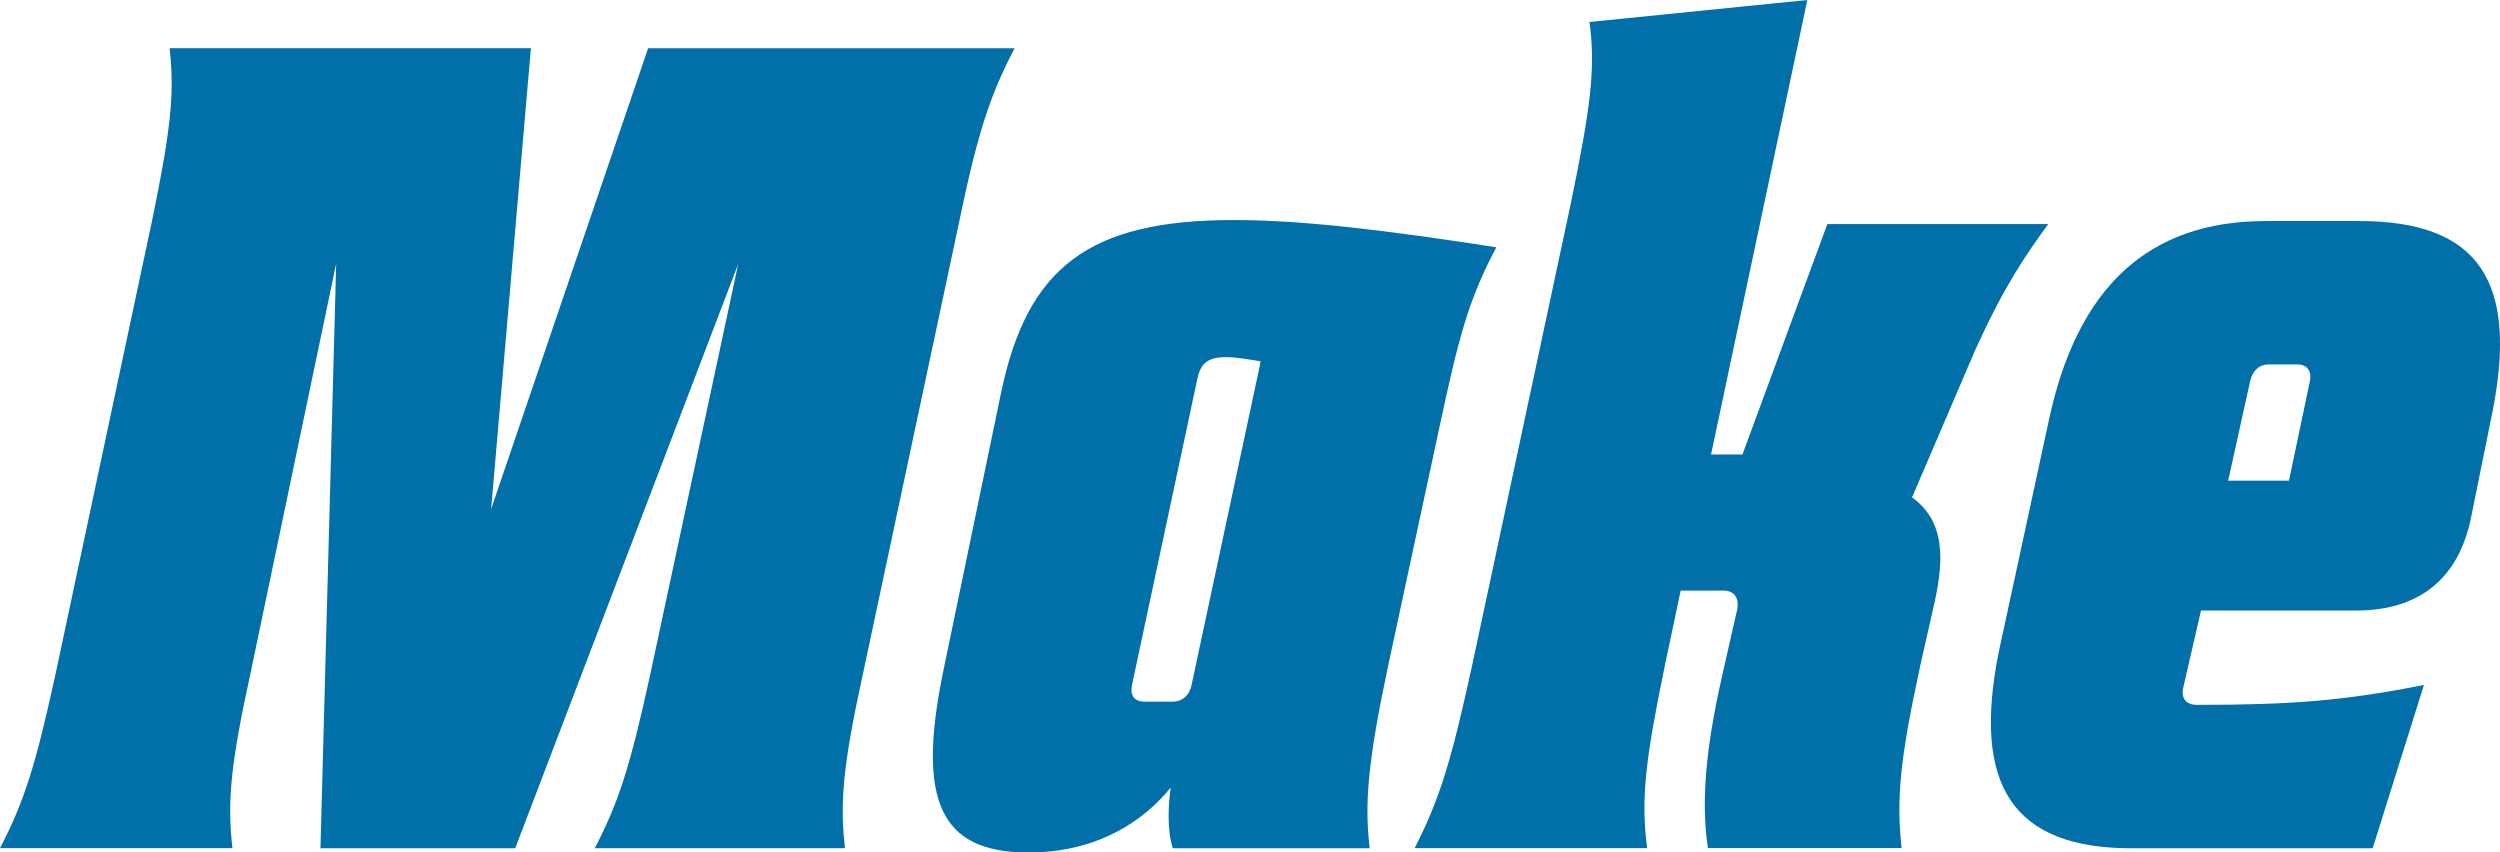
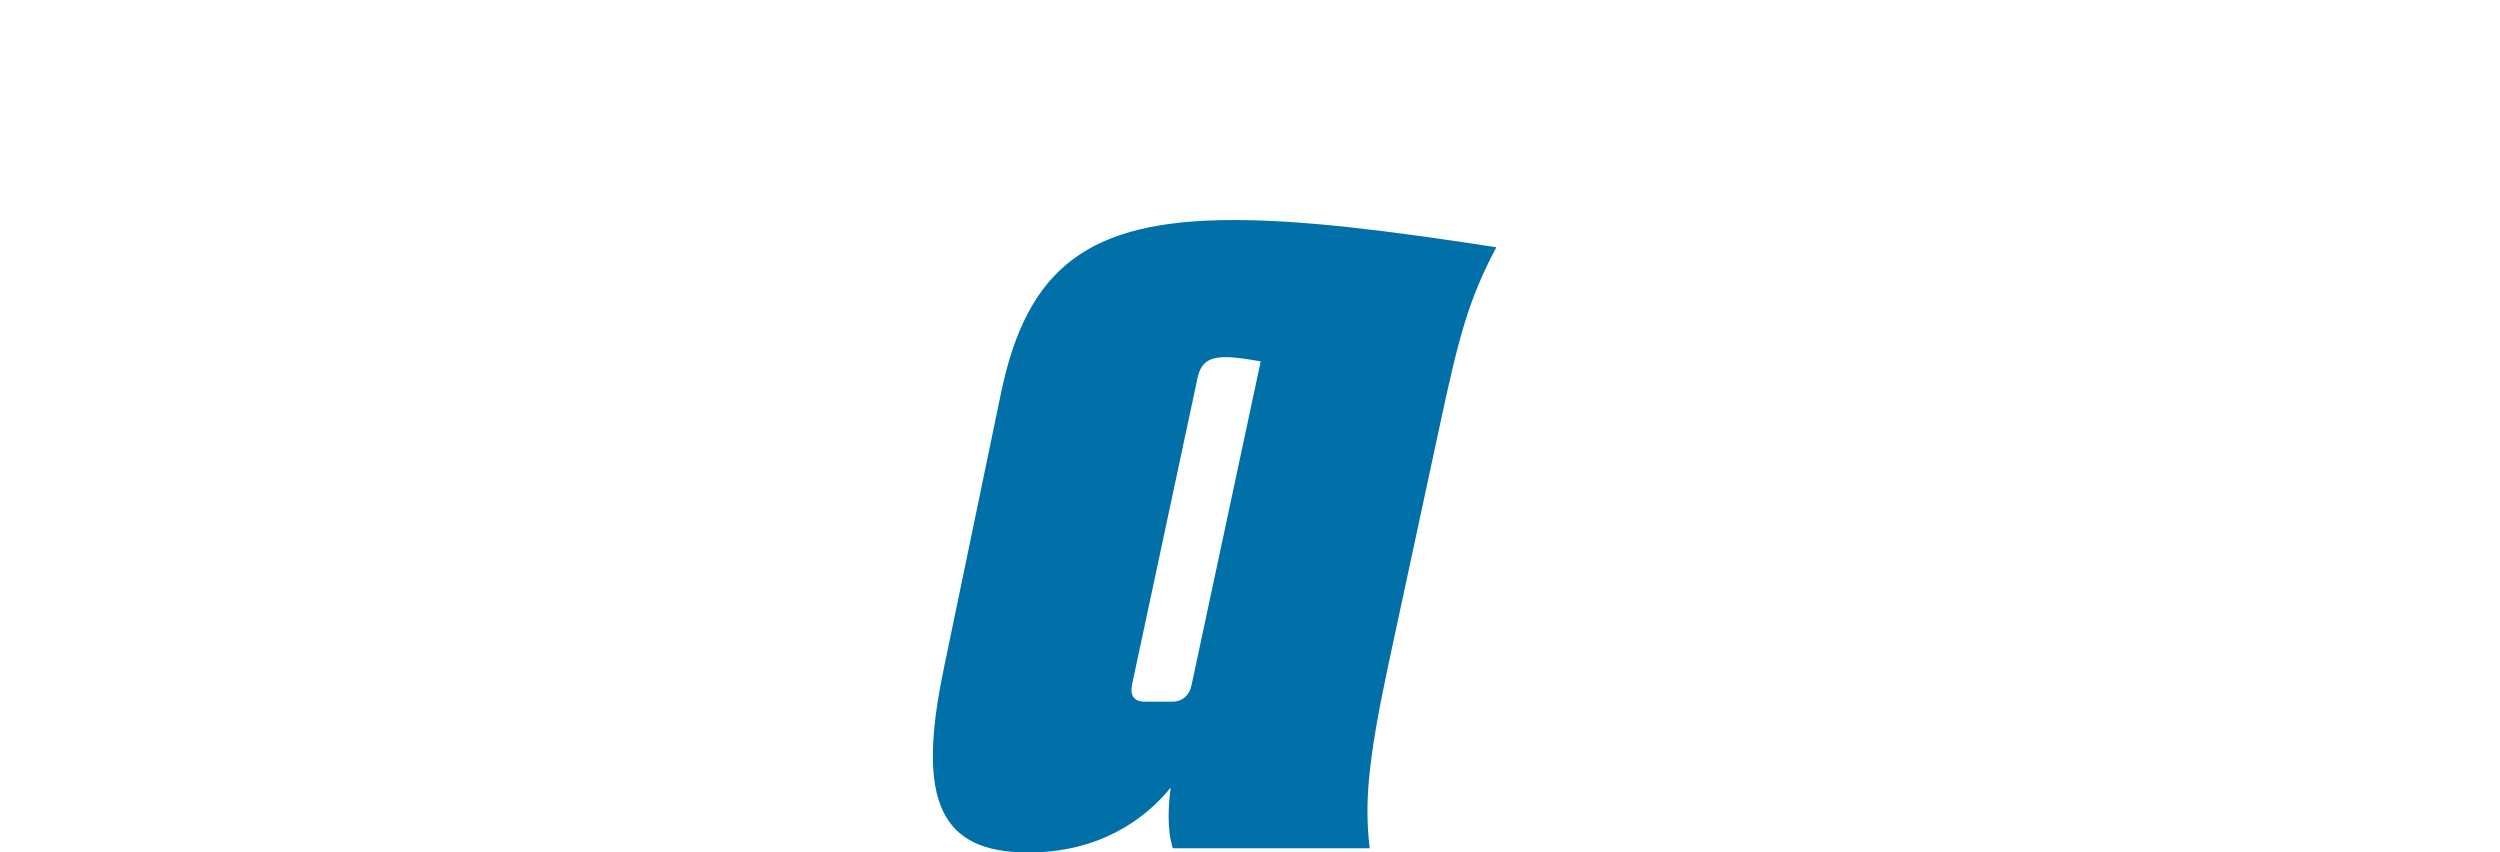
<svg xmlns="http://www.w3.org/2000/svg" id="_レイヤー_2" viewBox="0 0 375.4 128">
  <defs>
    <style>.cls-1{fill:#0170a9;}</style>
  </defs>
  <g id="_レイヤー_1-2">
-     <path class="cls-1" d="M50.47,39.63l-12.89,61.63c-2.99,13.68-3.46,19.18-2.68,26.1H0c3.61-6.92,5.35-12.42,8.33-26.1l14.46-67.92c2.83-13.68,3.46-19.18,2.68-26.1h54.25l-5.97,69.19L97.32,7.25h55.03c-3.61,6.92-5.5,12.42-8.33,26.1l-14.46,67.92c-2.99,13.68-3.46,19.18-2.68,26.1h-37.57c3.61-6.92,5.35-12.42,8.33-26.1l13.21-61.63-33.49,87.74h-29.24l2.36-87.74Z" />
    <path class="cls-1" d="M141.67,100.64l8.65-41.66c3.93-18.87,13.21-25.94,34.91-25.94,10.53,0,23.11,1.57,39.46,4.09-4.25,8.02-5.66,13.53-8.65,27.51l-7.54,35.07c-3.15,14.78-3.61,20.91-2.83,27.67h-29.56c-.94-2.99-.63-6.76-.32-9.12-3.93,4.88-10.85,9.75-21.38,9.75-13.21,0-16.82-7.7-12.74-27.36ZM171.85,105.36h4.25c1.41,0,2.52-.94,2.83-2.52l10.38-48.58c-1.89-.32-3.77-.63-5.19-.63-2.83,0-3.93.95-4.4,3.61l-9.74,45.6c-.32,1.57.32,2.52,1.89,2.52h-.02Z" />
-     <path class="cls-1" d="M221.07,99.85l14.78-69.19c2.99-14.46,3.77-20.28,2.83-27.36l32.71-3.3-14.46,68.24h4.72l12.74-34.59h33.17c-3.3,4.56-6.45,8.96-11.01,19.02l-9.44,22.02c5.04,3.61,4.72,9.44,3.46,15.41l-2.2,9.74c-3.14,14.46-3.61,20.13-2.83,27.51h-29.08c-1.25-8.17.16-17.3,2.36-26.88l2.04-8.96c.32-1.73-.47-2.83-2.04-2.83h-6.45l-2.36,11.17c-2.99,14.46-3.61,20.13-2.68,27.51h-34.91c3.77-7.39,5.5-13.05,8.65-27.51h0Z" />
-     <path class="cls-1" d="M353.77,91.68h-23.27l-2.68,11.64c-.32,1.57.47,2.52,2.04,2.52h.47c13.68,0,21.86-.63,33.65-2.99l-7.7,24.53h-36.16c-17.77,0-24.06-9.28-19.97-29.56l7.55-34.91c4.25-19.66,14.78-29.72,32.55-29.72h13.99c17.93,0,24.22,8.96,19.81,29.72l-2.99,14.78c-1.89,9.28-7.86,13.99-17.3,13.99h0ZM343.71,72.18l3.14-14.94c.32-1.57-.47-2.52-1.89-2.52h-4.4c-1.25,0-2.36.95-2.68,2.52l-3.3,14.94h9.13Z" />
  </g>
</svg>